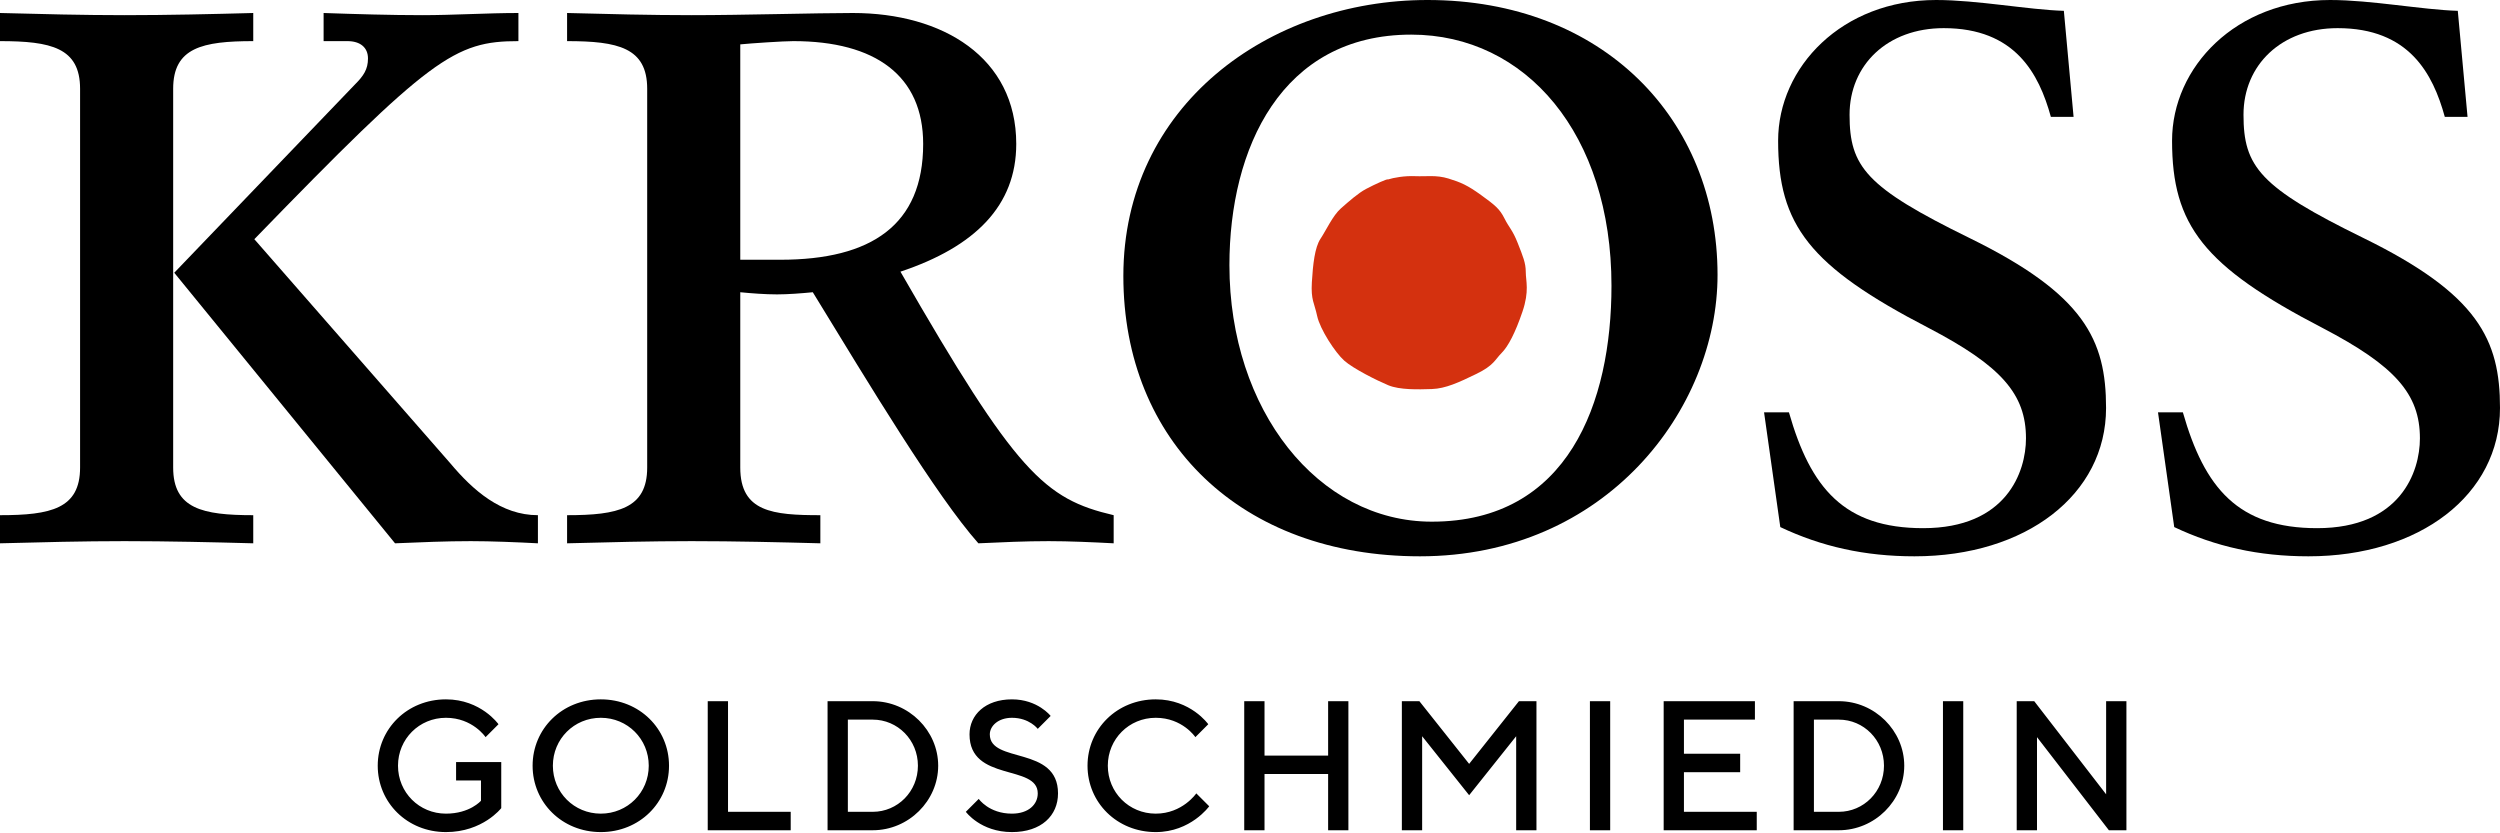
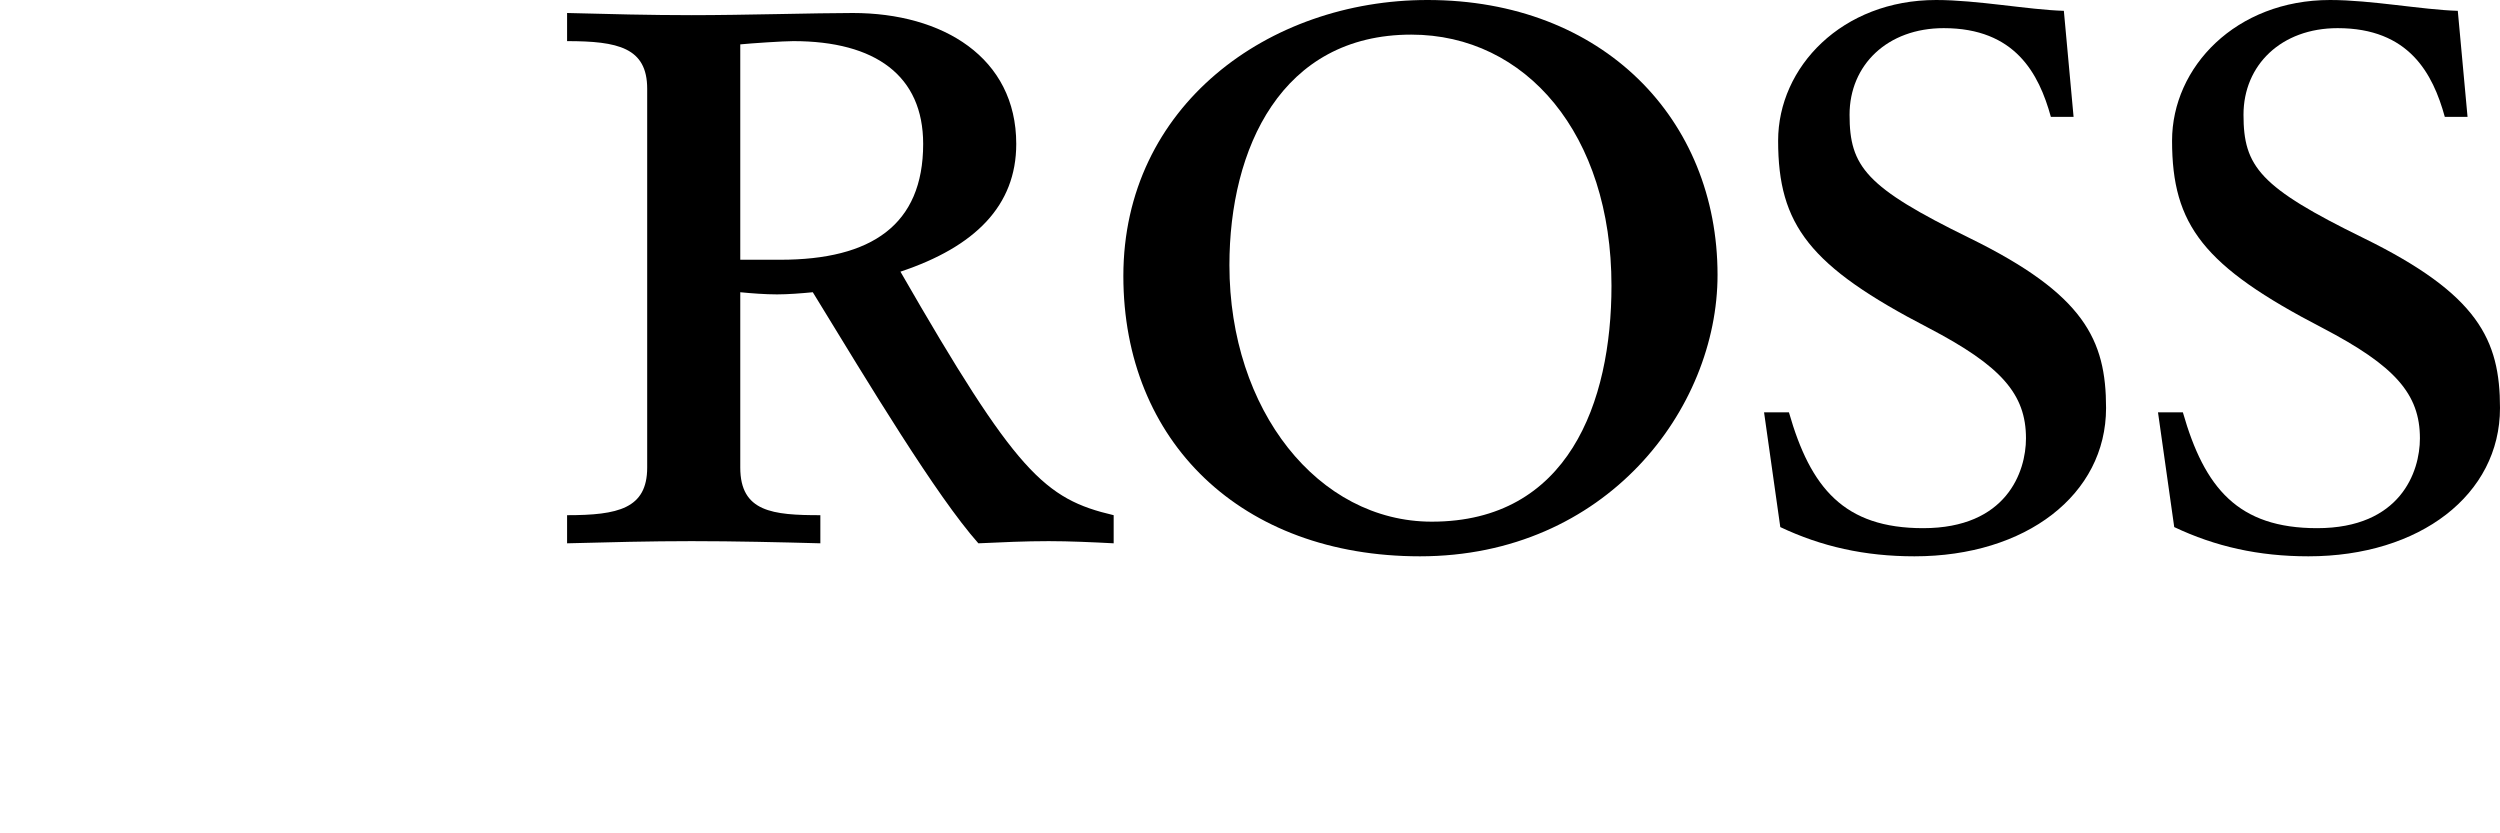
<svg xmlns="http://www.w3.org/2000/svg" width="120px" height="40px" viewBox="0 0 120 40" version="1.1">
  <g stroke="none" stroke-width="1" fill="none" fill-rule="evenodd">
-     <path d="M3.844,4.26 C3.844,2.286 2.442,1.974 -7.10542736e-15,1.974 L-7.10542736e-15,0.624 C1.974,0.676 4,0.728 5.974,0.728 C8.052,0.728 10.234,0.676 12.156,0.624 L12.156,1.974 C9.715,1.974 8.312,2.286 8.312,4.26 L8.312,22.443 C8.312,24.417 9.715,24.729 12.156,24.729 L12.156,26.079 C10.234,26.027 8.052,25.975 5.974,25.975 C4,25.975 1.974,26.027 -7.10542736e-15,26.079 L-7.10542736e-15,24.729 C2.442,24.729 3.844,24.417 3.844,22.443 L3.844,4.26 Z M21.612,22.235 C22.702,23.534 24.053,24.729 25.82,24.729 L25.82,26.079 C24.832,26.027 23.586,25.975 22.598,25.975 C21.404,25.975 20.209,26.027 18.962,26.079 L8.364,13.092 L17.04,4.052 C17.455,3.637 17.663,3.325 17.663,2.805 C17.663,2.286 17.299,1.974 16.676,1.974 L15.533,1.974 L15.533,0.624 C17.04,0.676 18.754,0.728 20.261,0.728 C21.767,0.728 23.378,0.624 24.884,0.624 L24.884,1.974 C21.819,1.974 20.676,2.753 12.208,11.481 L21.612,22.235 Z" fill="#000000" />
    <path d="M31.065,4.26 C31.065,2.286 29.662,1.974 27.22,1.974 L27.22,0.624 C29.195,0.676 31.221,0.728 33.195,0.728 C35.689,0.728 39.169,0.624 40.936,0.624 C45.247,0.624 48.78,2.753 48.78,6.909 C48.78,9.871 46.806,11.845 43.221,13.04 C48.78,22.703 50.131,23.95 53.456,24.729 L53.456,26.079 C52.469,26.027 51.326,25.975 50.339,25.975 C49.196,25.975 48.105,26.027 46.962,26.079 C44.936,23.794 41.715,18.443 39.014,14.027 C38.494,14.079 37.818,14.131 37.299,14.131 C36.728,14.131 36.052,14.079 35.533,14.027 L35.533,22.443 C35.533,24.573 37.091,24.729 39.377,24.729 L39.377,26.079 C37.455,26.027 35.273,25.975 33.195,25.975 C31.221,25.975 29.195,26.027 27.22,26.079 L27.22,24.729 C29.662,24.729 31.065,24.417 31.065,22.443 L31.065,4.26 Z M37.455,12.468 C41.819,12.468 44.312,10.806 44.312,6.909 C44.312,3.637 42.027,1.974 38.078,1.974 C37.611,1.974 36.052,2.078 35.533,2.13 L35.533,12.468 L37.455,12.468 Z" fill="#000000" />
    <g transform="translate(53.921, 0)">
      <path d="M14.598,0 C23.014,0 28.521,5.715 28.521,13.195 C28.521,19.637 23.17,26.703 14.235,26.703 C5.663,26.703 7.10542736e-15,21.196 7.10542736e-15,13.247 C7.10542736e-15,5.091 6.962,0 14.598,0 M14.806,25.04 C21.352,25.04 23.43,19.326 23.43,13.715 C23.43,6.442 19.326,1.662 13.819,1.662 C7.585,1.662 5.091,7.117 5.091,12.728 C5.091,19.689 9.351,25.04 14.806,25.04" fill="#000000" />
-       <path d="M12.694,8.616 C12.99,8.525 13.49,8.434 14.014,8.456 C14.537,8.479 15.015,8.388 15.607,8.57 C16.198,8.753 16.517,8.889 17.177,9.367 C17.837,9.844 18.064,10.027 18.292,10.482 C18.519,10.937 18.679,11.028 18.929,11.665 C19.179,12.302 19.316,12.621 19.316,13.053 C19.316,13.485 19.498,13.963 19.156,14.964 C18.815,15.966 18.474,16.626 18.155,16.944 C17.837,17.263 17.791,17.536 16.949,17.946 C16.107,18.355 15.47,18.651 14.81,18.674 C14.15,18.696 13.263,18.719 12.717,18.492 C12.171,18.264 11.033,17.695 10.6,17.308 C10.168,16.922 9.44,15.806 9.303,15.17 C9.167,14.532 8.998,14.411 9.048,13.55 C9.099,12.689 9.189,11.87 9.463,11.461 C9.735,11.051 10.054,10.345 10.441,10.004 C10.828,9.663 11.272,9.27 11.647,9.071 C12.074,8.844 12.702,8.561 12.694,8.616" fill="#D4310F" />
    </g>
    <path d="M84.675,19.793 L85.869,19.793 C86.908,23.43 88.519,25.352 92.312,25.352 C96.312,25.352 97.247,22.651 97.247,21.04 C97.247,18.91 96.052,17.56 92.571,15.741 C86.856,12.78 85.35,10.806 85.35,6.754 C85.35,3.221 88.415,-6.03961325e-14 92.935,-6.03961325e-14 C94.909,-6.03961325e-14 97.351,0.468 99.065,0.52 L99.532,5.611 L98.442,5.611 C97.87,3.533 96.727,1.351 93.298,1.351 C90.597,1.351 88.779,3.117 88.779,5.507 C88.779,8.001 89.558,8.988 94.545,11.429 C100.052,14.131 101.091,16.313 101.091,19.585 C101.091,23.741 97.247,26.703 91.896,26.703 C89.506,26.703 87.428,26.235 85.454,25.3 L84.675,19.793 Z" fill="#000000" />
    <path d="M103.584,19.793 L104.778,19.793 C105.817,23.43 107.428,25.352 111.221,25.352 C115.221,25.352 116.156,22.651 116.156,21.04 C116.156,18.91 114.961,17.56 111.48,15.741 C105.766,12.78 104.259,10.806 104.259,6.754 C104.259,3.221 107.324,-6.03961325e-14 111.844,-6.03961325e-14 C113.818,-6.03961325e-14 116.26,0.468 117.974,0.52 L118.442,5.611 L117.351,5.611 C116.779,3.533 115.636,1.351 112.207,1.351 C109.506,1.351 107.688,3.117 107.688,5.507 C107.688,8.001 108.467,8.988 113.454,11.429 C118.961,14.131 120,16.313 120,19.585 C120,23.741 116.156,26.703 110.805,26.703 C108.415,26.703 106.337,26.235 104.363,25.3 L103.584,19.793 Z" fill="#000000" />
-     <path d="M21.892,36.578 L21.892,37.462 L23.087,37.462 L23.087,38.436 C23.087,38.436 22.556,39.055 21.405,39.055 C20.122,39.055 19.104,38.038 19.104,36.754 C19.104,35.471 20.122,34.454 21.405,34.454 C22.688,34.454 23.308,35.383 23.308,35.383 L23.927,34.763 C23.927,34.763 23.087,33.569 21.405,33.569 C19.547,33.569 18.131,34.985 18.131,36.754 C18.131,38.524 19.547,39.94 21.405,39.94 C23.175,39.94 24.06,38.79 24.06,38.79 L24.06,36.578 L21.892,36.578 Z M26.538,36.754 C26.538,35.471 27.556,34.454 28.839,34.454 C30.122,34.454 31.14,35.471 31.14,36.754 C31.14,38.038 30.122,39.055 28.839,39.055 C27.556,39.055 26.538,38.038 26.538,36.754 L26.538,36.754 Z M25.565,36.754 C25.565,38.524 26.98,39.94 28.839,39.94 C30.697,39.94 32.113,38.524 32.113,36.754 C32.113,34.985 30.697,33.569 28.839,33.569 C26.98,33.569 25.565,34.985 25.565,36.754 L25.565,36.754 Z M37.954,39.852 L37.954,38.967 L34.945,38.967 L34.945,33.657 L33.971,33.657 L33.971,39.852 L37.954,39.852 Z M39.723,33.657 L39.723,39.852 L41.892,39.852 C43.617,39.852 45.033,38.436 45.033,36.754 C45.033,35.073 43.617,33.657 41.892,33.657 L39.723,33.657 Z M41.892,34.542 C43.086,34.542 44.06,35.516 44.06,36.754 C44.06,37.993 43.086,38.967 41.892,38.967 L40.697,38.967 L40.697,34.542 L41.892,34.542 Z M49.812,38.082 C49.812,38.613 49.369,39.055 48.573,39.055 C47.467,39.055 46.98,38.347 46.98,38.347 L46.36,38.967 C46.36,38.967 47.068,39.94 48.573,39.94 C49.989,39.94 50.785,39.144 50.785,38.082 C50.785,35.781 47.511,36.666 47.511,35.25 C47.511,34.852 47.909,34.454 48.573,34.454 C49.413,34.454 49.812,34.985 49.812,34.985 L50.431,34.365 C50.431,34.365 49.812,33.569 48.573,33.569 C47.29,33.569 46.537,34.321 46.537,35.25 C46.537,37.551 49.812,36.666 49.812,38.082 L49.812,38.082 Z M55.475,33.569 C53.617,33.569 52.201,34.985 52.201,36.754 C52.201,38.524 53.617,39.94 55.475,39.94 C57.157,39.94 58.042,38.701 58.042,38.701 L57.422,38.082 C57.422,38.082 56.759,39.055 55.475,39.055 C54.192,39.055 53.175,38.038 53.175,36.754 C53.175,35.471 54.192,34.454 55.475,34.454 C56.759,34.454 57.378,35.383 57.378,35.383 L57.997,34.763 C57.997,34.763 57.157,33.569 55.475,33.569 L55.475,33.569 Z M64.723,33.657 L63.75,33.657 L63.75,36.268 L60.697,36.268 L60.697,33.657 L59.723,33.657 L59.723,39.852 L60.697,39.852 L60.697,37.153 L63.75,37.153 L63.75,39.852 L64.723,39.852 L64.723,33.657 Z M70.519,36.666 L68.13,33.657 L67.289,33.657 L67.289,39.852 L68.263,39.852 L68.263,35.339 L70.519,38.17 L72.776,35.339 L72.776,39.852 L73.75,39.852 L73.75,33.657 L72.909,33.657 L70.519,36.666 Z M76.316,39.852 L77.289,39.852 L77.289,33.657 L76.316,33.657 L76.316,39.852 Z M80.829,38.967 L80.829,37.064 L83.528,37.064 L83.528,36.179 L80.829,36.179 L80.829,34.542 L84.236,34.542 L84.236,33.657 L79.856,33.657 L79.856,39.852 L84.324,39.852 L84.324,38.967 L80.829,38.967 Z M86.094,33.657 L86.094,39.852 L88.263,39.852 C89.988,39.852 91.404,38.436 91.404,36.754 C91.404,35.073 89.988,33.657 88.263,33.657 L86.094,33.657 Z M88.263,34.542 C89.457,34.542 90.431,35.516 90.431,36.754 C90.431,37.993 89.457,38.967 88.263,38.967 L87.068,38.967 L87.068,34.542 L88.263,34.542 Z M93.262,39.852 L94.236,39.852 L94.236,33.657 L93.262,33.657 L93.262,39.852 Z M101.094,33.657 L101.094,38.126 L97.643,33.657 L96.802,33.657 L96.802,39.852 L97.776,39.852 L97.776,35.383 L101.227,39.852 L102.068,39.852 L102.068,33.657 L101.094,33.657 Z" fill="#000000" />
  </g>
</svg>